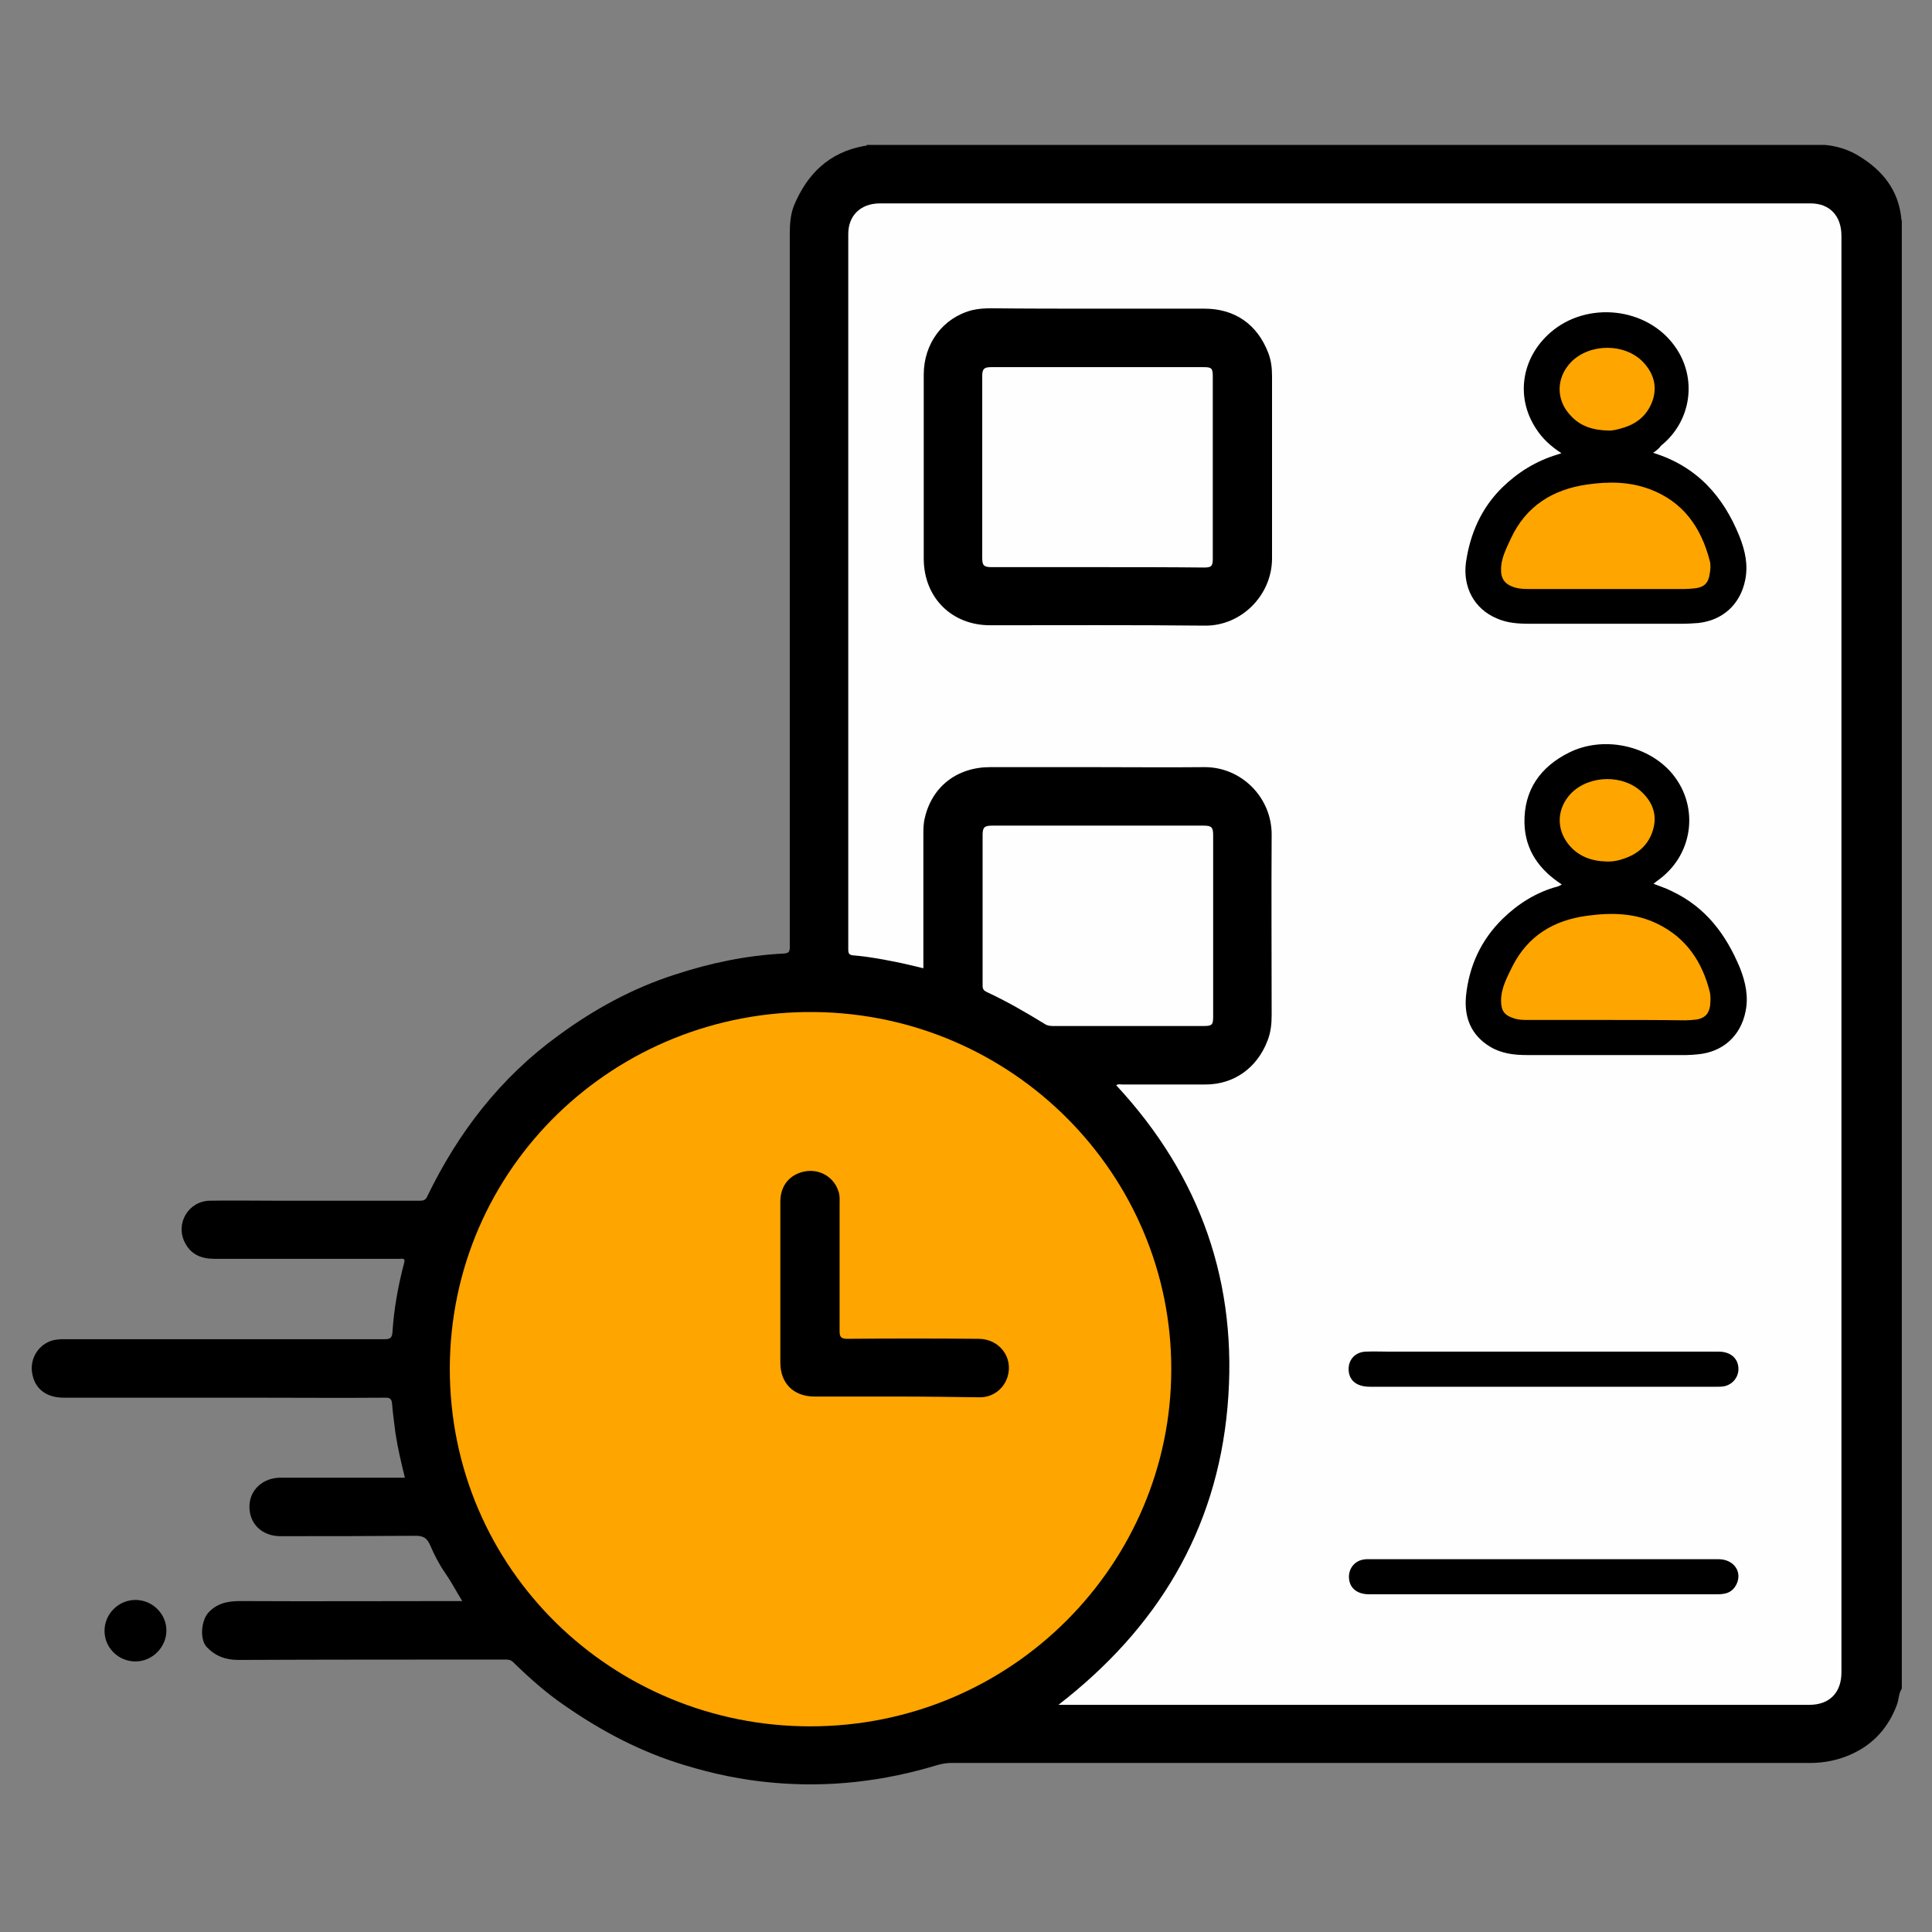
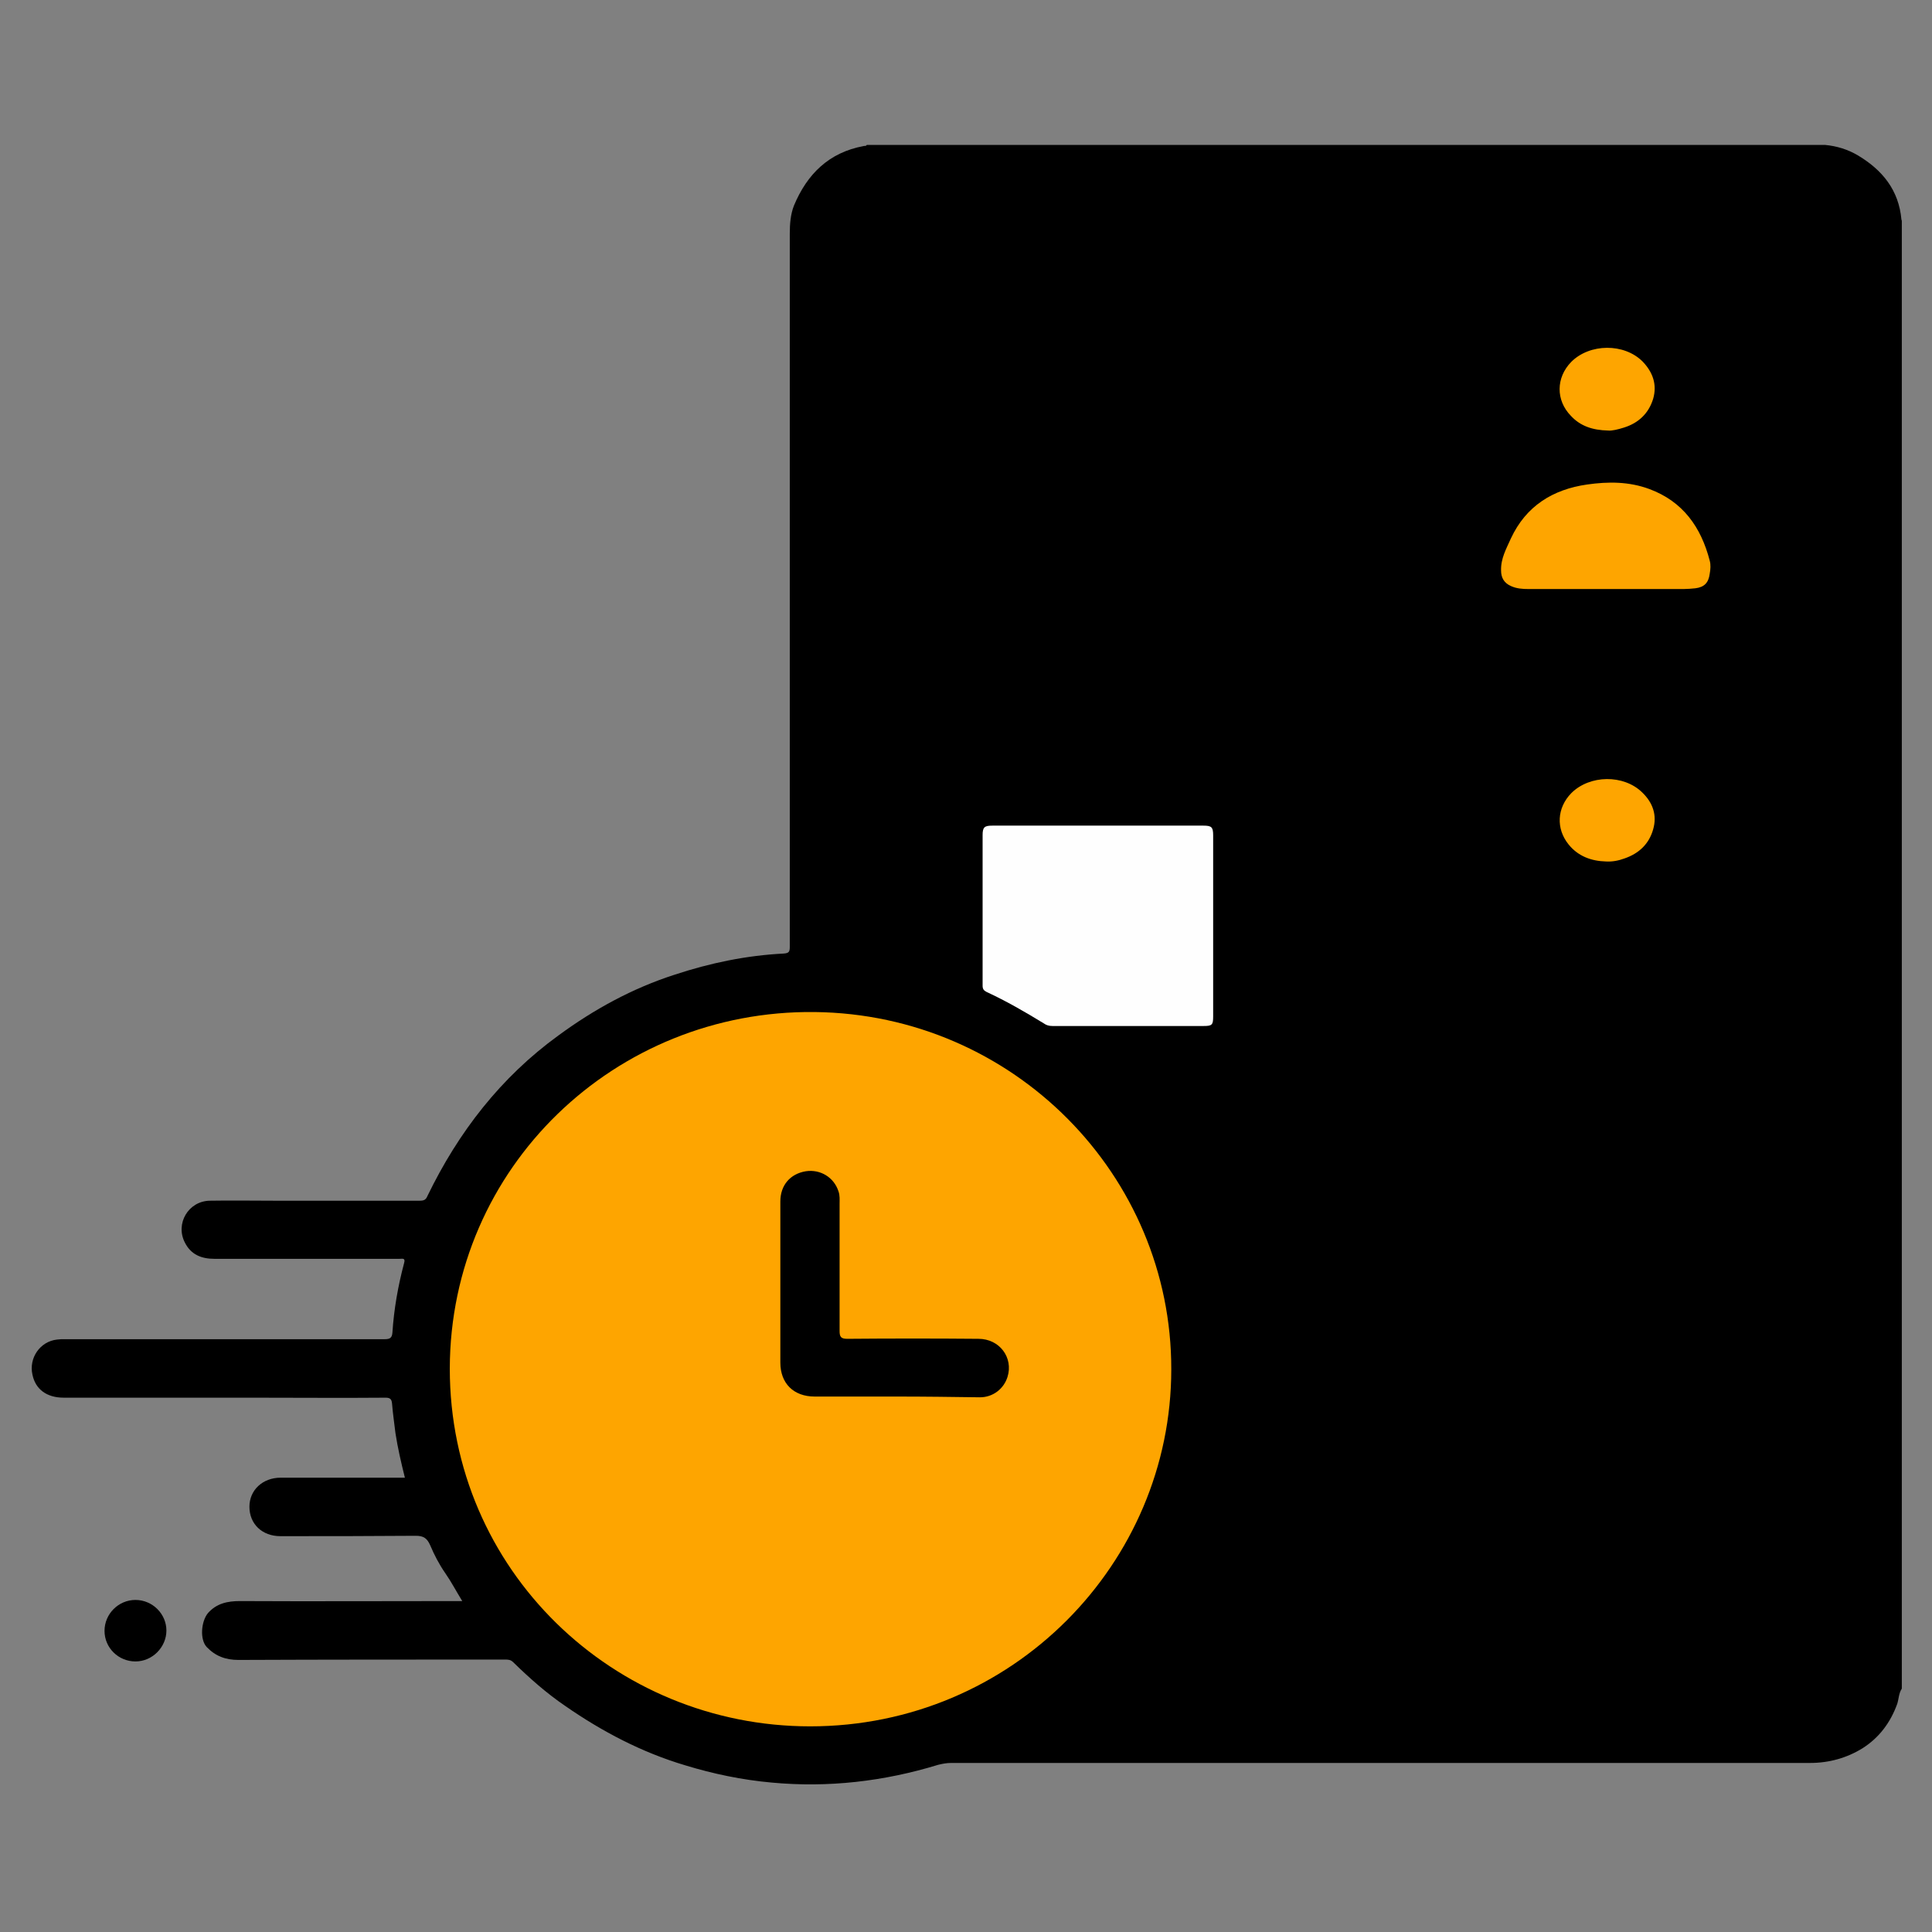
<svg xmlns="http://www.w3.org/2000/svg" version="1.1" id="Layer_1" x="0px" y="0px" viewBox="0 0 512 512" style="enable-background:new 0 0 512 512;" xml:space="preserve">
  <rect x="0" y="0" width="512" height="512" fill="#808080" stroke="none" />
  <style type="text/css">
	.st0{fill:#FEFEFE;}
	.st1{fill:#FEA500;}
</style>
  <g>
    <path d="M504,447.5c-0.8,1.2-0.8,2.7-1.2,4c-1.8,5-4.8,9-9.2,11.8c-4.2,2.6-8.9,3.9-13.9,3.9c-75.9,0-151.7,0-227.6,0   c-1.2,0-2.3,0.2-3.5,0.5c-14.4,4.4-29.1,6.1-44.1,4.7c-7.8-0.7-15.5-2.3-23-4.6c-11.4-3.4-21.9-8.9-31.7-15.7   c-5-3.4-9.5-7.4-13.8-11.6c-0.7-0.7-1.4-0.7-2.2-0.7c-23.5,0-47.1,0-70.6,0.1c-3.4,0-6.1-1-8.4-3.4c-1.9-2-1.5-6.8,0.3-9   c2.3-2.6,5.2-3.2,8.5-3.2c19,0.1,38,0,57,0c0.6,0,1.1,0,1.9,0c-1.6-2.6-2.9-5.1-4.5-7.4c-1.6-2.3-2.9-4.8-4-7.4   c-0.8-1.8-1.7-2.5-3.8-2.5c-12,0.1-23.9,0.1-35.9,0.1c-4.8,0-8.2-3.2-8.2-7.8c0-4.4,3.5-7.7,8.3-7.7c10.4,0,20.7,0,31.1,0   c0.6,0,1.1,0,1.8,0c-1-4-1.9-7.9-2.5-11.8c-0.3-2.6-0.7-5.2-0.9-7.8c-0.1-1.2-0.5-1.6-1.7-1.6c-11.6,0.1-23.2,0-34.8,0   c-16.8,0-33.6,0-50.5,0c-4.5,0-7.5-2.2-8.3-6.1c-1-4.4,2-8.8,6.5-9.3c0.7-0.1,1.3-0.1,2-0.1c28.3,0,56.6,0,84.8,0   c1.4,0,2-0.3,2.1-1.8c0.4-6.2,1.5-12.4,3.1-18.4c0.4-1.4-0.5-1.1-1.2-1.1c-16.4,0-32.7,0-49.1,0c-3.4,0-6.2-1.1-7.8-4.3   c-2.6-5,0.9-11,6.6-11.1c5.7-0.1,11.5,0,17.2,0c12.8,0,25.7,0,38.5,0c1.1,0,1.6-0.3,2-1.3c8.2-16.9,19.4-31.4,34.7-42.5   c9.4-6.9,19.6-12.5,30.8-16.1c9.4-3.1,19-5.1,28.9-5.6c1.4-0.1,1.6-0.5,1.6-1.8c0-63,0-126,0-189c0-2.5,0.2-5.1,1.1-7.4   c3.5-8.4,9.3-14.1,18.5-15.8c0.3-0.1,0.6,0.1,0.8-0.3c84.6,0,169.3,0,253.9,0c3.2,0.3,6.1,1.2,8.8,2.8c6.5,3.9,10.8,9.2,11.5,17   c0,0.1,0.1,0.2,0.1,0.3C504,188.3,504,317.9,504,447.5z" />
    <path d="M35.9,424c4.5,0,8.2,3.7,8.2,8.1c0,4.4-3.7,8.2-8.2,8.2c-4.5,0-8.2-3.6-8.2-8.1C27.7,427.7,31.4,424,35.9,424z" />
-     <path class="st0" d="M280.5,451.8c26.1-20.2,41.9-46.1,44.8-78.9c2.9-32.7-7.1-61.2-29.5-85.3c0.6-0.4,1.1-0.2,1.6-0.2   c7.4,0,14.8,0,22.1,0c7.6,0,13.7-4.5,16.4-11.6c0.9-2.3,1.1-4.5,1.1-6.8c0-15.9-0.1-31.8,0-47.7c0.1-9.9-8-18.1-17.9-18   c-9.8,0.1-19.5,0-29.3,0c-9.1,0-18.3,0-27.4,0c-8.8,0-15.4,5.2-17.3,13.4c-0.4,1.5-0.4,3.1-0.4,4.6c0,11.1,0,22.3,0,33.4   c0,0.6,0,1.1,0,1.9c-2.5-0.6-4.9-1.2-7.4-1.7c-3.6-0.7-7.3-1.4-11-1.7c-1.1-0.1-1.5-0.3-1.5-1.6c0-63.2,0-126.4,0-189.6   c0-4.9,3.3-8.1,8.4-8.1c82.2,0,164.4,0,246.6,0c5.1,0,8.2,3.3,8.2,8.6c0,91.9,0,183.7,0,275.6c0,35,0,70.1,0,105.1   c0,5.4-3.2,8.6-8.5,8.6c-65.9,0-131.8,0-197.7,0C281.6,451.8,281.3,451.8,280.5,451.8z" />
    <path class="st1" d="M119.2,362.7c0.1-53.3,43.8-95.1,96.7-94.5c52.7,0.6,94.6,43.3,94.5,94.7c0,51.4-42.1,94.6-95.7,94.6   C162.6,457.5,119.2,416.1,119.2,362.7z" />
    <path class="st0" d="M291,218.8c9.3,0,18.6,0,27.9,0c2.2,0,2.6,0.4,2.6,2.6c0,16,0,32,0,48c0,2.2-0.3,2.5-2.5,2.5   c-13.4,0-26.7,0-40.1,0c-0.9,0-1.6-0.2-2.3-0.7c-4.9-3-9.9-5.9-15.1-8.3c-0.8-0.4-1.1-0.8-1.1-1.7c0-13.3,0-26.6,0-39.9   c0-2.1,0.5-2.5,2.6-2.5C272.3,218.8,281.6,218.8,291,218.8z" />
    <path d="M290.9,81.8c9.4,0,18.9,0,28.3,0c8.1,0,14,4.2,16.9,11.7c0.8,2.1,1,4.1,1,6.2c0,16.1,0,32.2,0,48.3   c0,9.7-8.1,17.9-17.8,17.8c-19-0.2-38-0.1-56.9-0.1c-10.2,0-17.5-7.3-17.6-17.5c0-5.5,0-10.9,0-16.4c0-10.8,0-21.7,0-32.5   c0-8.3,5.1-15.1,12.8-17.1c1.7-0.4,3.4-0.5,5.1-0.5C272.1,81.8,281.5,81.8,290.9,81.8z" />
    <path d="M438.1,120c11.6,3.6,18.6,11.5,22.9,22.2c1.5,3.8,2.3,7.5,1.5,11.5c-1.3,6.5-6,10.7-12.4,11.4c-1.4,0.1-2.8,0.2-4.2,0.2   c-13.6,0-27.1,0-40.7,0c-2.9,0-5.8-0.2-8.5-1.4c-6-2.5-9.1-8.3-8.2-14.9c1.1-7.6,4.1-14.4,9.6-19.8c4.1-4,8.9-7,14.5-8.7   c0.3-0.1,0.7-0.2,1.2-0.4c-2.8-1.8-5.1-3.9-6.8-6.6c-5.4-8.3-3.8-18.7,3.9-25.4c9.7-8.4,25.5-6.7,32.9,3.6   c6.1,8.4,4.5,19.9-3.6,26.4C439.7,118.8,439,119.4,438.1,120z" />
    <path d="M413.9,234.4c-6-3.9-9.7-9.1-9.9-16.2c-0.2-8.8,4.2-15,11.9-18.8c8.7-4.3,20.2-2.1,26.7,5c7.7,8.5,6.5,21.5-2.7,28.5   c-0.5,0.4-1.1,0.8-1.7,1.3c1.7,0.7,3.4,1.2,4.9,2c8.9,4.2,14.3,11.4,18,20.3c1.5,3.8,2.3,7.6,1.5,11.5c-1.3,6.6-6.1,10.8-12.6,11.4   c-1,0.1-2.1,0.2-3.1,0.2c-14.1,0-28.2,0-42.3,0c-3.4,0-6.7-0.4-9.7-2.2c-5.1-3.1-6.9-7.8-6.4-13.4c0.8-8,4-14.9,9.7-20.5   c4.1-4,9-7.1,14.7-8.6C413.3,234.7,413.6,234.6,413.9,234.4z" />
    <path d="M408.9,422.5c-15.4,0-30.7,0-46.1,0c-3.1,0-5.1-1.6-5.3-4.2c-0.2-2.5,1.4-4.6,3.8-5c0.5-0.1,0.9-0.1,1.4-0.1   c30.9,0,61.8,0,92.7,0c3.9,0,6.3,3.1,4.9,6.4c-0.7,1.6-1.9,2.6-3.7,2.8c-0.6,0.1-1.2,0.1-1.9,0.1   C439.5,422.5,424.2,422.5,408.9,422.5z" />
    <path d="M409.1,358.2c15.5,0,30.9,0,46.4,0c3.2,0,5.3,1.9,5.2,4.8c-0.1,2.2-1.7,4-3.9,4.4c-0.6,0.1-1.1,0.1-1.7,0.1   c-30.7,0-61.4,0-92.1,0c-3.4,0-5.5-1.6-5.6-4.5c-0.1-2.7,1.8-4.7,4.5-4.8c2.2-0.1,4.3,0,6.5,0C382.1,358.2,395.6,358.2,409.1,358.2   z" />
    <path d="M237.6,370.1c-7.2,0-14.4,0-21.7,0c-5.6,0-9.1-3.5-9.1-9c0-14.2,0-28.5,0-42.7c0-4.3,2.6-7.3,6.7-8   c3.9-0.6,7.5,1.6,8.7,5.3c0.4,1.1,0.3,2.2,0.3,3.4c0,11.2,0,22.4,0,33.6c0,1.5,0.3,2.1,2,2.1c11.6-0.1,23.2-0.1,34.8,0   c5.6,0,9.3,5,7.7,10.1c-1,3.2-3.9,5.4-7.3,5.4C252.4,370.2,245,370.1,237.6,370.1z" />
-     <path class="st0" d="M290.8,150.3c-9.3,0-18.7,0-28,0c-2,0-2.5-0.4-2.5-2.4c0-16.1,0-32.2,0-48.3c0-1.8,0.5-2.3,2.3-2.3   c18.8,0,37.7,0,56.5,0c1.9,0,2.3,0.3,2.3,2.3c0,16.2,0,32.3,0,48.5c0,2-0.4,2.3-2.4,2.3C309.6,150.3,300.2,150.3,290.8,150.3z" />
    <path class="st1" d="M425.8,156.1c-6.9,0-13.8,0-20.7,0c-1.6,0-3.2-0.1-4.7-0.8c-1.8-0.8-2.6-2.2-2.6-4.1c-0.1-3.2,1.4-5.8,2.6-8.5   c4-8.6,11.1-13,20.2-14.3c5.6-0.8,11.1-0.8,16.5,1.2c8.9,3.3,13.7,10.1,16,19c0.3,1.1,0.2,2.3,0,3.4c-0.3,2.4-1.4,3.6-3.8,3.9   c-1,0.1-2.1,0.2-3.1,0.2C439.4,156.1,432.6,156.1,425.8,156.1z" />
    <path class="st1" d="M426.2,114.1c-4.2-0.1-7.4-1.2-9.9-3.9c-4-4.1-4-10.1,0.1-14.3c4.9-4.9,14-5,18.9-0.1c2.7,2.8,3.9,6.1,2.8,9.9   c-1.2,3.9-3.9,6.4-7.7,7.6C428.8,113.8,427.2,114.2,426.2,114.1z" />
-     <path class="st1" d="M425.8,270.3c-6.9,0-13.8,0-20.7,0c-1.3,0-2.6,0-3.8-0.4c-2.6-0.8-3.5-2-3.5-4.7c0-3.4,1.6-6.2,3-9.1   c4.1-8.1,10.9-12.2,19.7-13.4c6.5-0.9,12.9-0.8,18.9,2.2c7.5,3.7,11.7,10,13.7,17.9c0.3,1.2,0.2,2.5,0.1,3.7   c-0.3,2.2-1.5,3.4-3.7,3.7c-1,0.1-2,0.2-2.9,0.2C439.6,270.3,432.7,270.3,425.8,270.3z" />
    <path class="st1" d="M425.6,228.3c-3.9-0.1-7.4-1.4-9.9-4.5c-3.4-4.2-3.1-9.7,0.7-13.6c4.9-4.9,13.9-5,18.8-0.2   c2.8,2.7,4,6,2.9,9.8c-1.1,3.9-3.8,6.4-7.6,7.7C428.9,228.1,427.2,228.4,425.6,228.3z" />
  </g>
</svg>